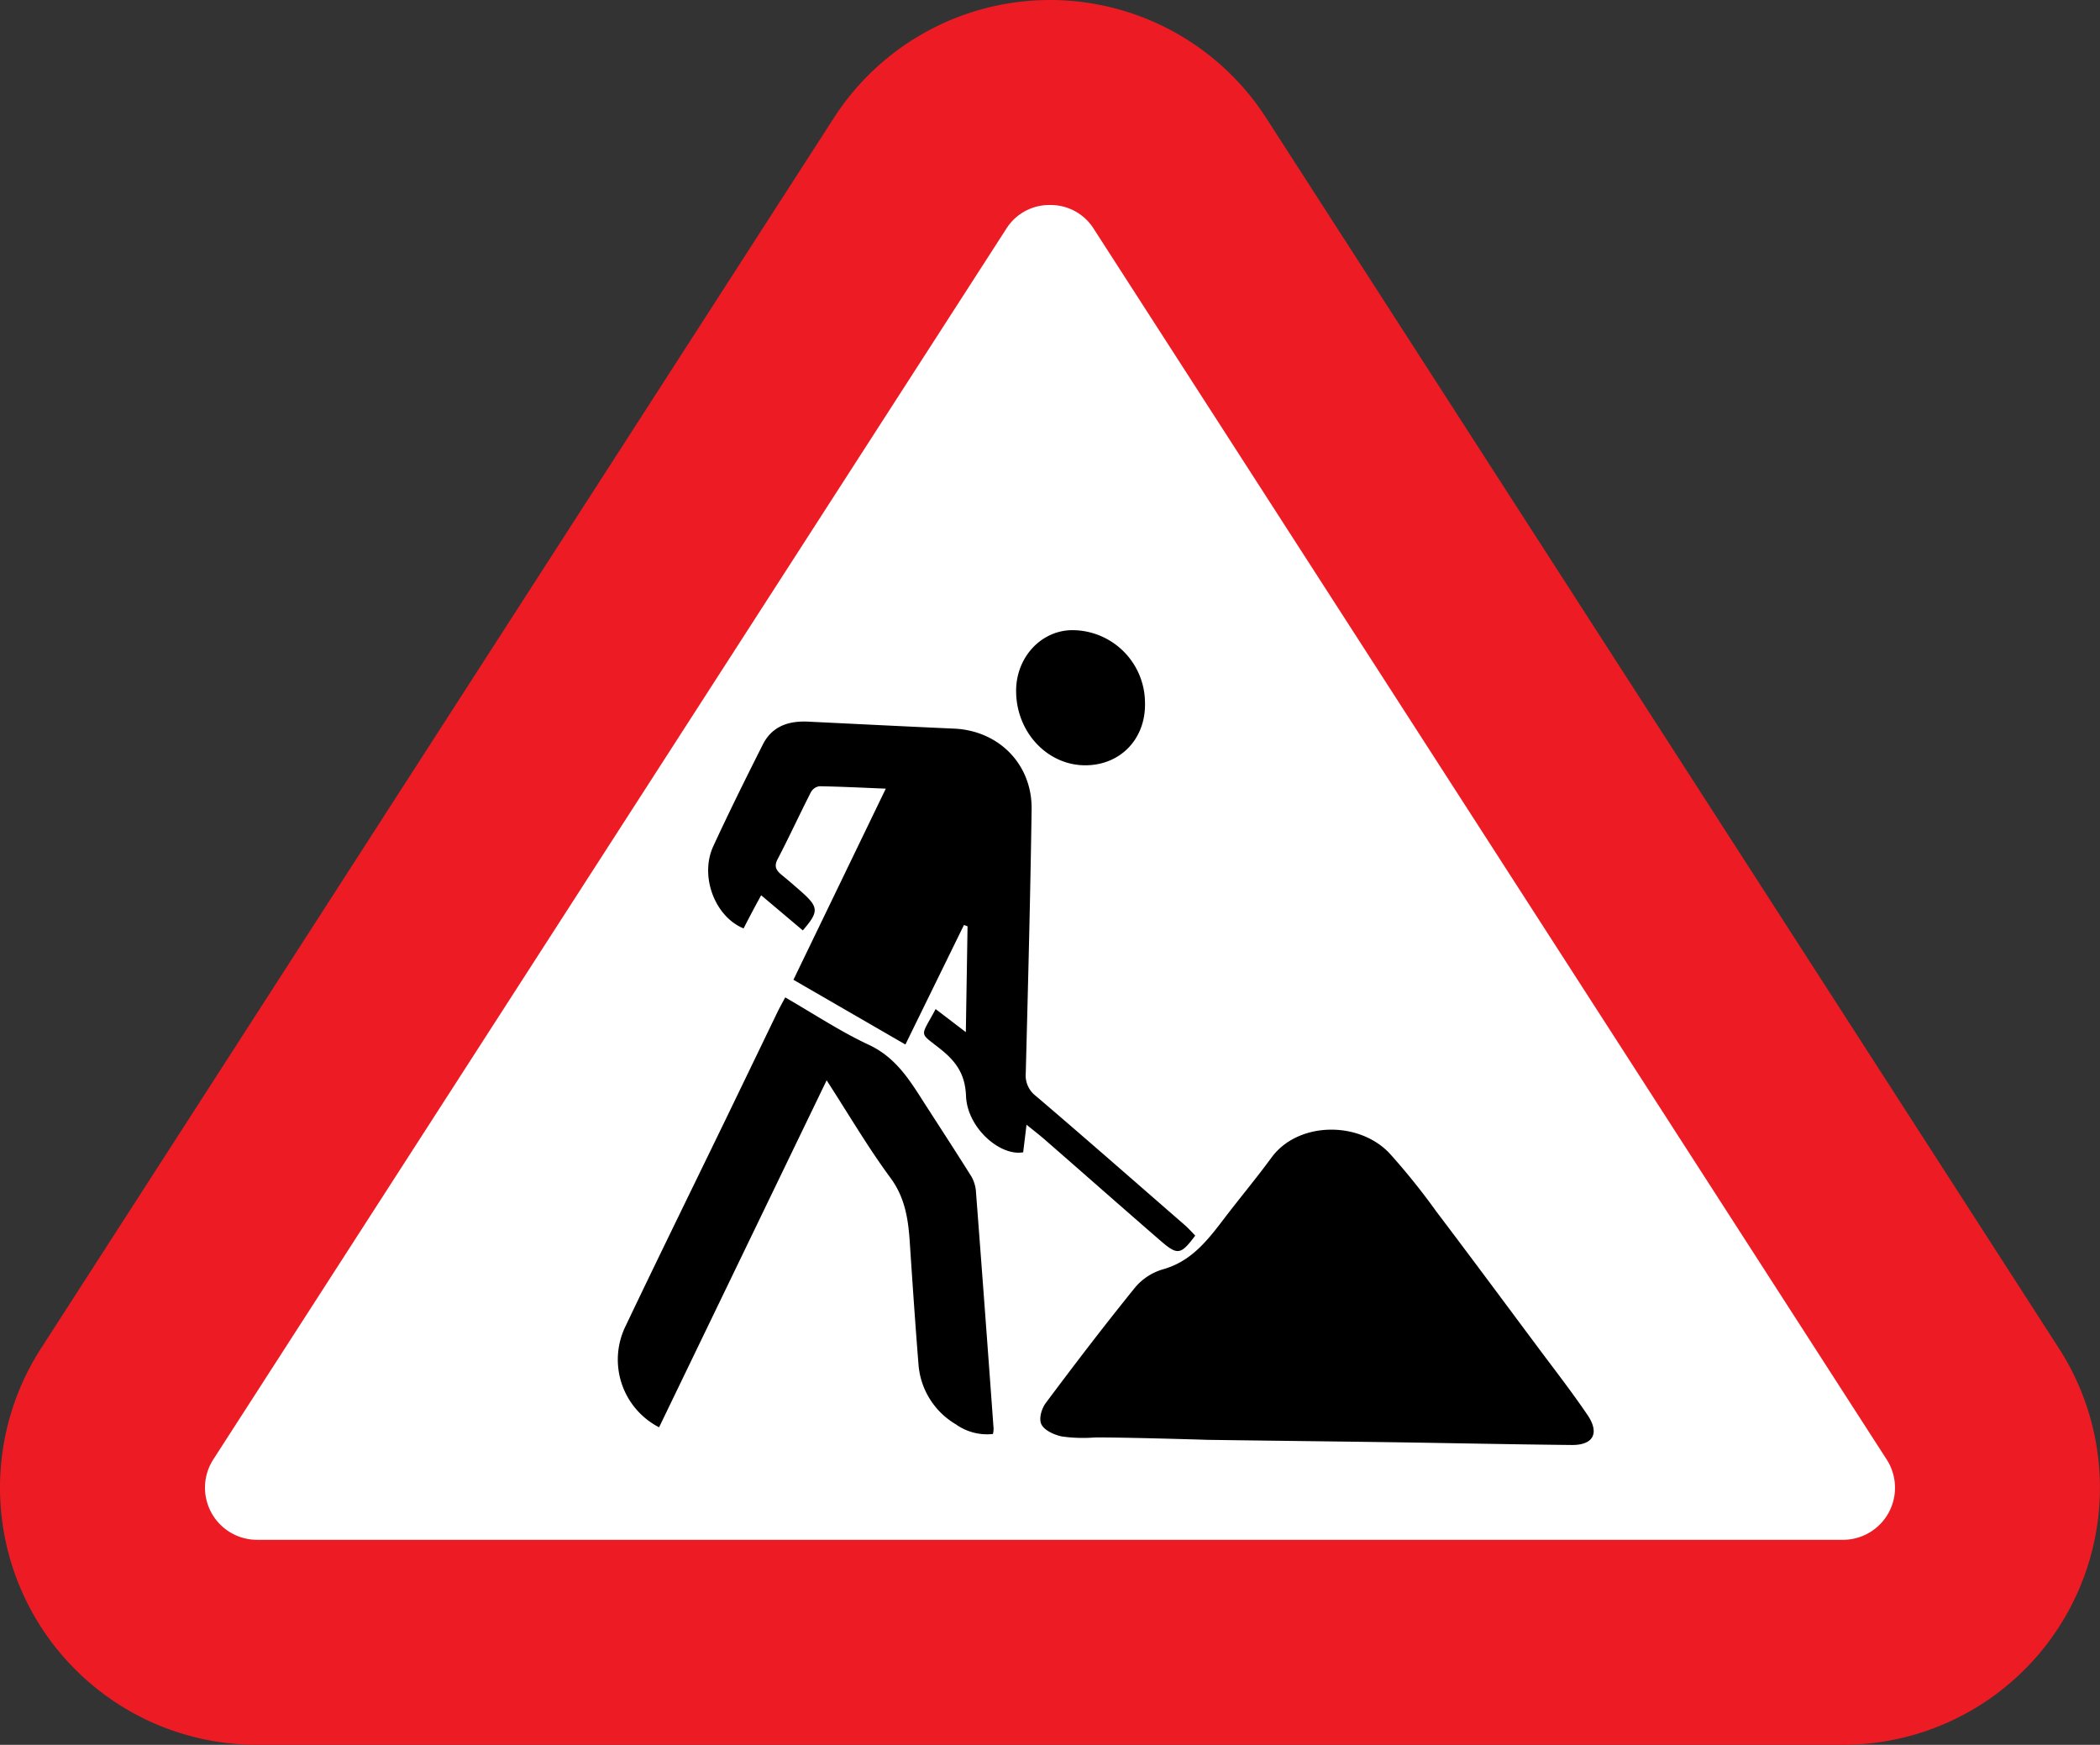
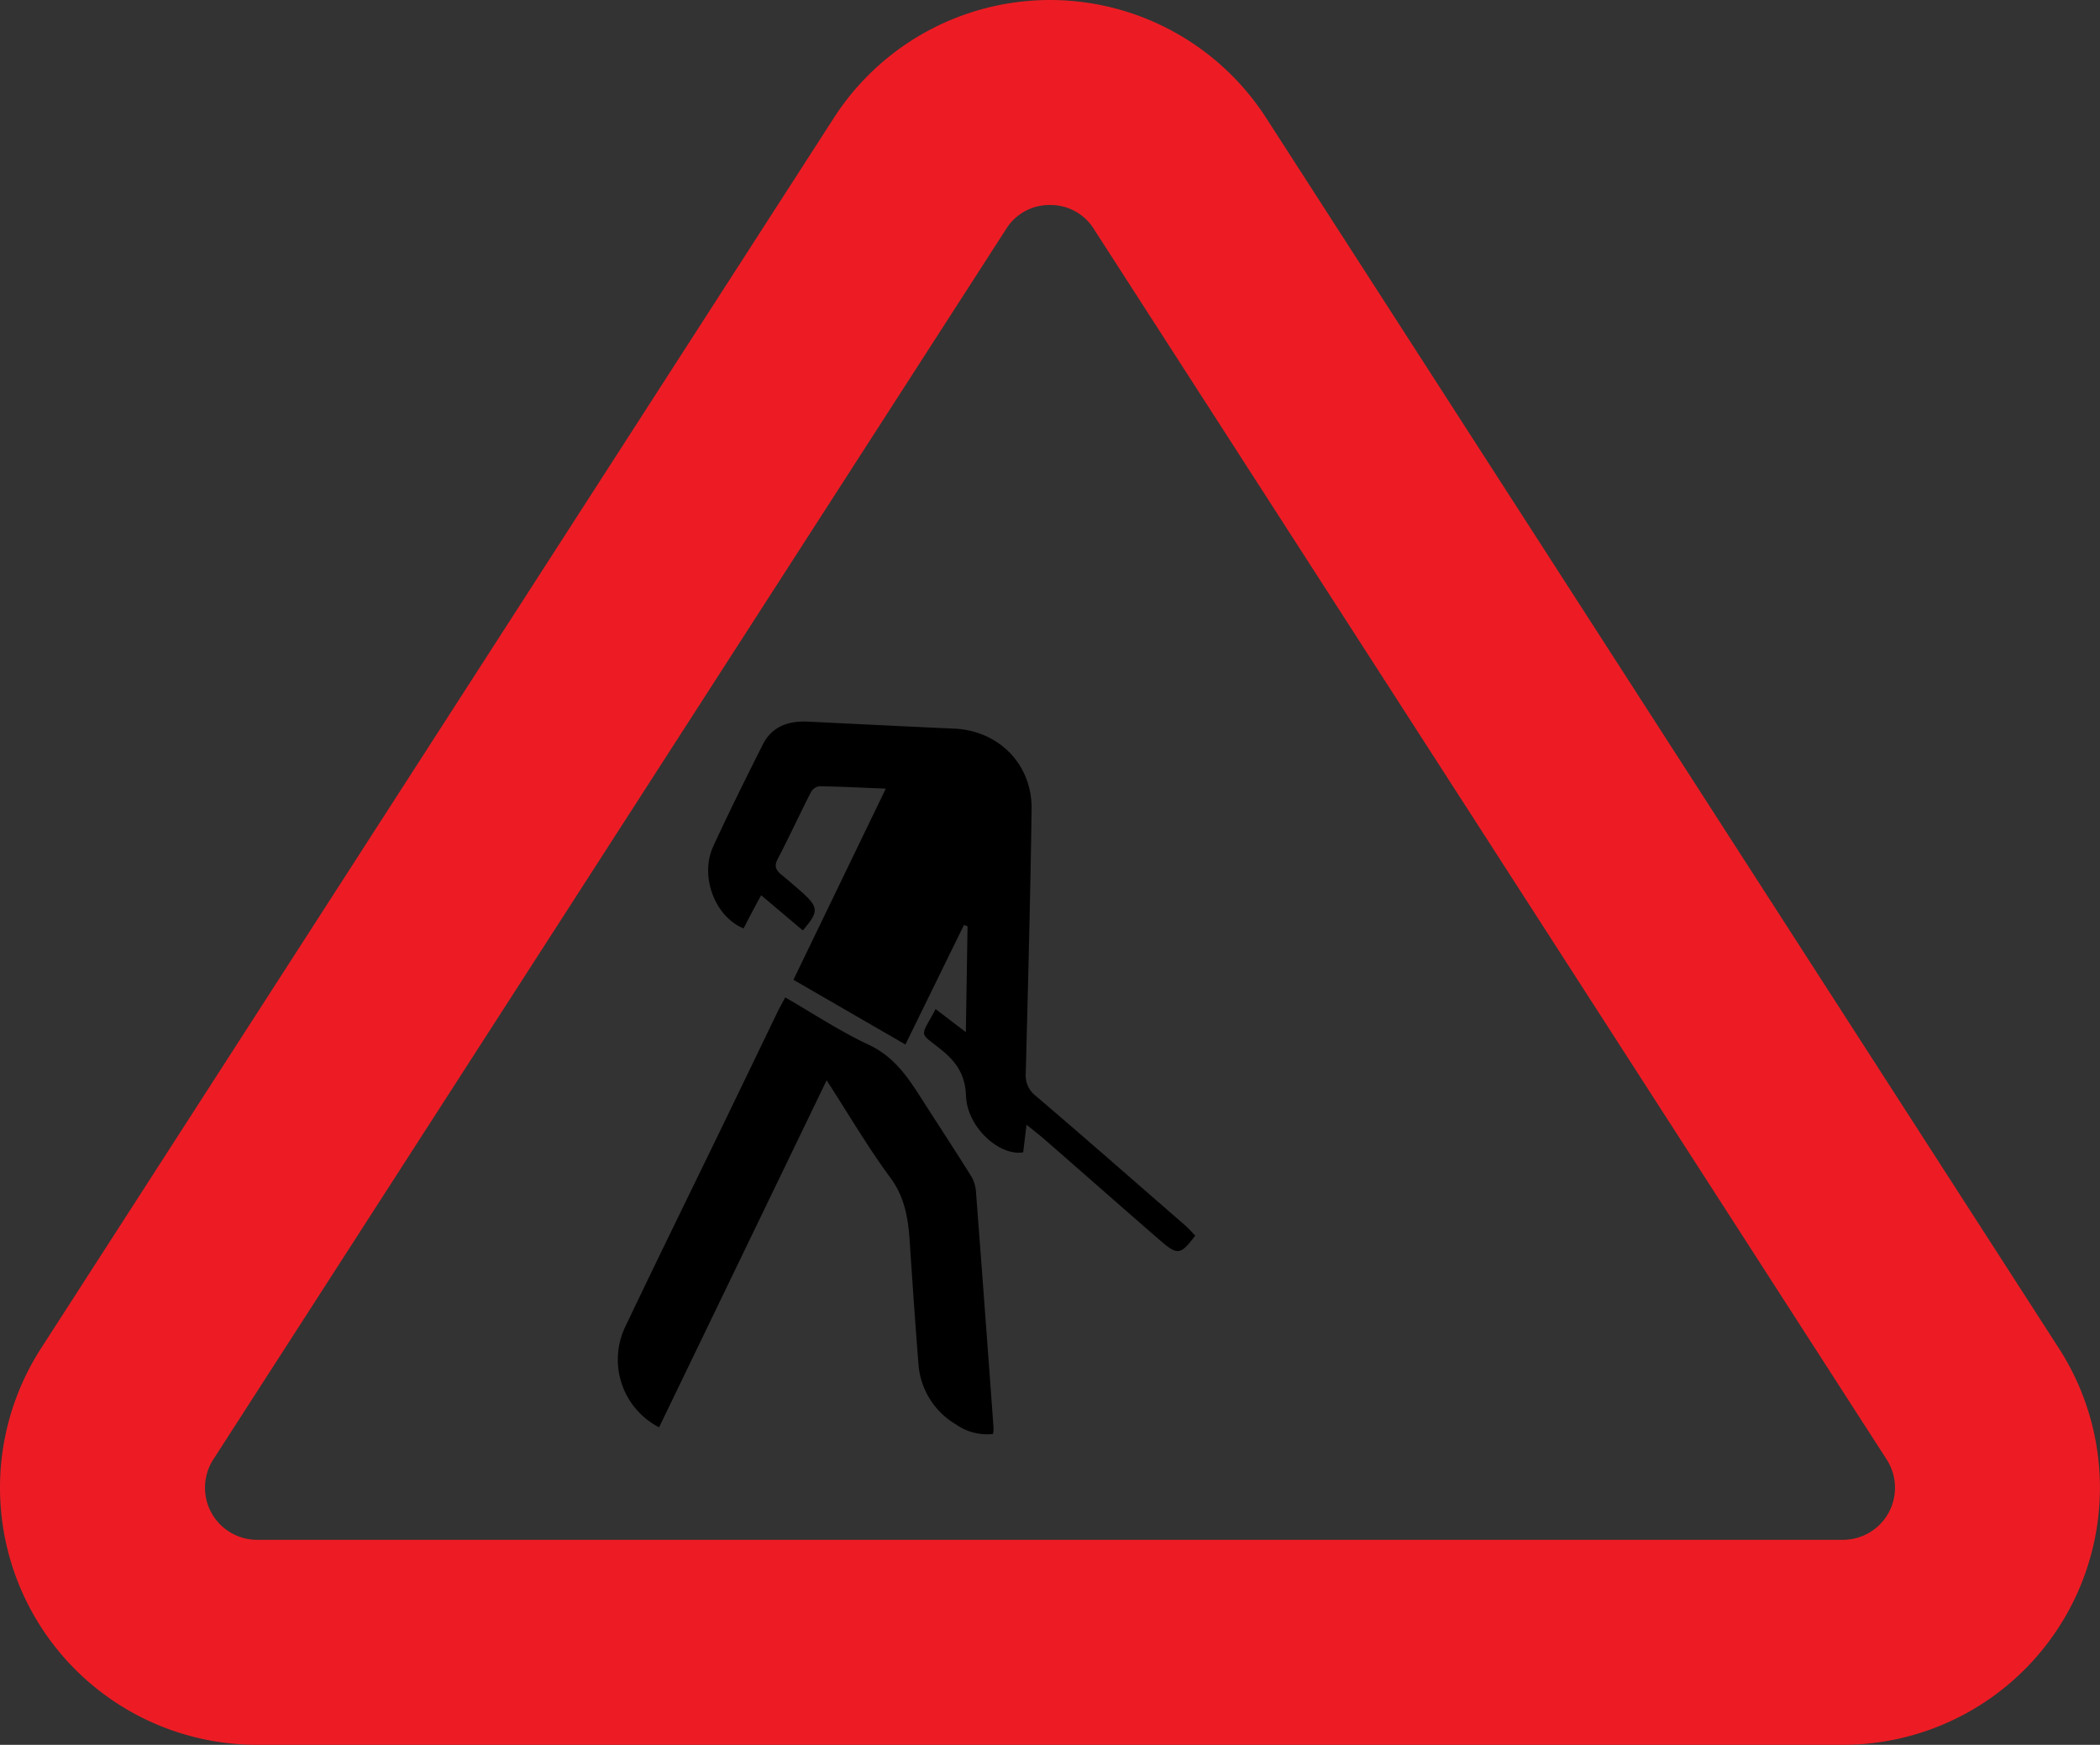
<svg xmlns="http://www.w3.org/2000/svg" viewBox="0 0 358.58 297.88">
  <rect x="0" y="0" width="358.58" height="297.88" fill="#333333" stroke="none" />
  <defs>
    <style>.cls-1{fill:#fff;}.cls-2{fill:#ed1c24;}</style>
  </defs>
  <g id="Ebene_2" data-name="Ebene 2">
    <g id="Ebene_1-2" data-name="Ebene 1">
-       <path class="cls-1" d="M314.67,280.38H43.9a26.4,26.4,0,0,1-22.19-40.7L157.1,29.6a26.4,26.4,0,0,1,44.38,0L336.86,239.68A26.4,26.4,0,0,1,314.67,280.38Z" />
      <path class="cls-2" d="M314.67,297.88H43.9A43.9,43.9,0,0,1,7,230.2L142.39,20.12a43.9,43.9,0,0,1,73.8,0L351.57,230.2a43.9,43.9,0,0,1-36.9,67.68ZM179.29,35a8.66,8.66,0,0,0-7.48,4.08L36.42,249.16a8.9,8.9,0,0,0,7.48,13.72H314.67a8.89,8.89,0,0,0,7.48-13.72L186.77,39.08A8.67,8.67,0,0,0,179.29,35Z" />
-       <path d="M186.89,245.41a26.22,26.22,0,0,1-5.54-.17c-1.29-.26-2.94-1-3.49-2s0-2.77.71-3.72c5-6.7,10.08-13.34,15.34-19.83a9.81,9.81,0,0,1,4.7-3c4.82-1.36,7.58-4.94,10.38-8.61,2.68-3.52,5.52-6.91,8.13-10.47,4.47-6.11,14.86-6.31,20.15-.71a115.11,115.11,0,0,1,8,9.95c5.74,7.57,11.4,15.21,17.08,22.83,2.93,3.94,5.95,7.81,8.71,11.87,2.12,3.12,1,5.17-2.67,5.14-10-.1-19.93-.31-29.89-.46-10.78-.15-21.57-.27-32.35-.42C204.48,245.75,190.65,245.35,186.89,245.41Z" />
      <path d="M137.08,158.84l-7.11-6c-1.1,2-2.08,3.85-3,5.66-4.9-2-7.52-8.9-5.19-14,2.7-5.85,5.57-11.63,8.47-17.39,1.57-3.12,4.4-4.07,7.73-3.91,8.3.4,16.6.82,24.91,1.19,7.65.33,13.38,6.09,13.26,13.81-.22,15-.61,30-1,45a4.4,4.4,0,0,0,1.72,3.9c8.53,7.27,16.94,14.67,25.38,22,.66.57,1.24,1.23,1.84,1.84-2.49,3.31-3,3.42-6,.82-6.58-5.7-13.1-11.46-19.66-17.18-.9-.78-1.84-1.51-3.15-2.57-.22,1.85-.4,3.3-.57,4.71-3.95.71-9.55-4.17-9.76-9.61-.14-3.66-1.64-5.84-4.35-8-3.75-3-3.47-1.89-.84-6.84l5.16,3.94c.1-6.39.2-12.23.29-18.07l-.61-.23-10,20.41-19.12-11.05,15.77-32.63c-4.15-.17-7.74-.35-11.34-.41a2,2,0,0,0-1.44,1c-1.94,3.8-3.72,7.67-5.69,11.45-.66,1.25-.22,1.92.65,2.65,1.23,1,2.47,2.08,3.68,3.15C139.78,154.92,139.79,155.71,137.08,158.84Z" />
      <path d="M169.55,244.81a9.19,9.19,0,0,1-6.34-1.65,13,13,0,0,1-6.38-10.29c-.54-6.76-1-13.52-1.45-20.29-.25-4.12-.73-8-3.37-11.55-3.81-5.16-7.06-10.73-10.86-16.6l-28.61,59.24a13,13,0,0,1-5.68-17.36c5.61-11.78,11.37-23.49,17.06-35.23q4.42-9.14,8.82-18.27c.38-.78.81-1.54,1.34-2.53,4.87,2.8,9.38,5.81,14.25,8.08s7.22,6.42,9.87,10.53,5.18,8,7.69,12a6.2,6.2,0,0,1,.77,2.73q1.54,20.15,3,40.3A4.94,4.94,0,0,1,169.55,244.81Z" />
-       <path d="M195.51,119.94c.17,6.08-4.06,10.61-10,10.71-6.44.12-11.82-5.39-12-12.33-.19-5.84,4.06-10.65,9.5-10.74A12.44,12.44,0,0,1,195.51,119.94Z" />
    </g>
  </g>
</svg>